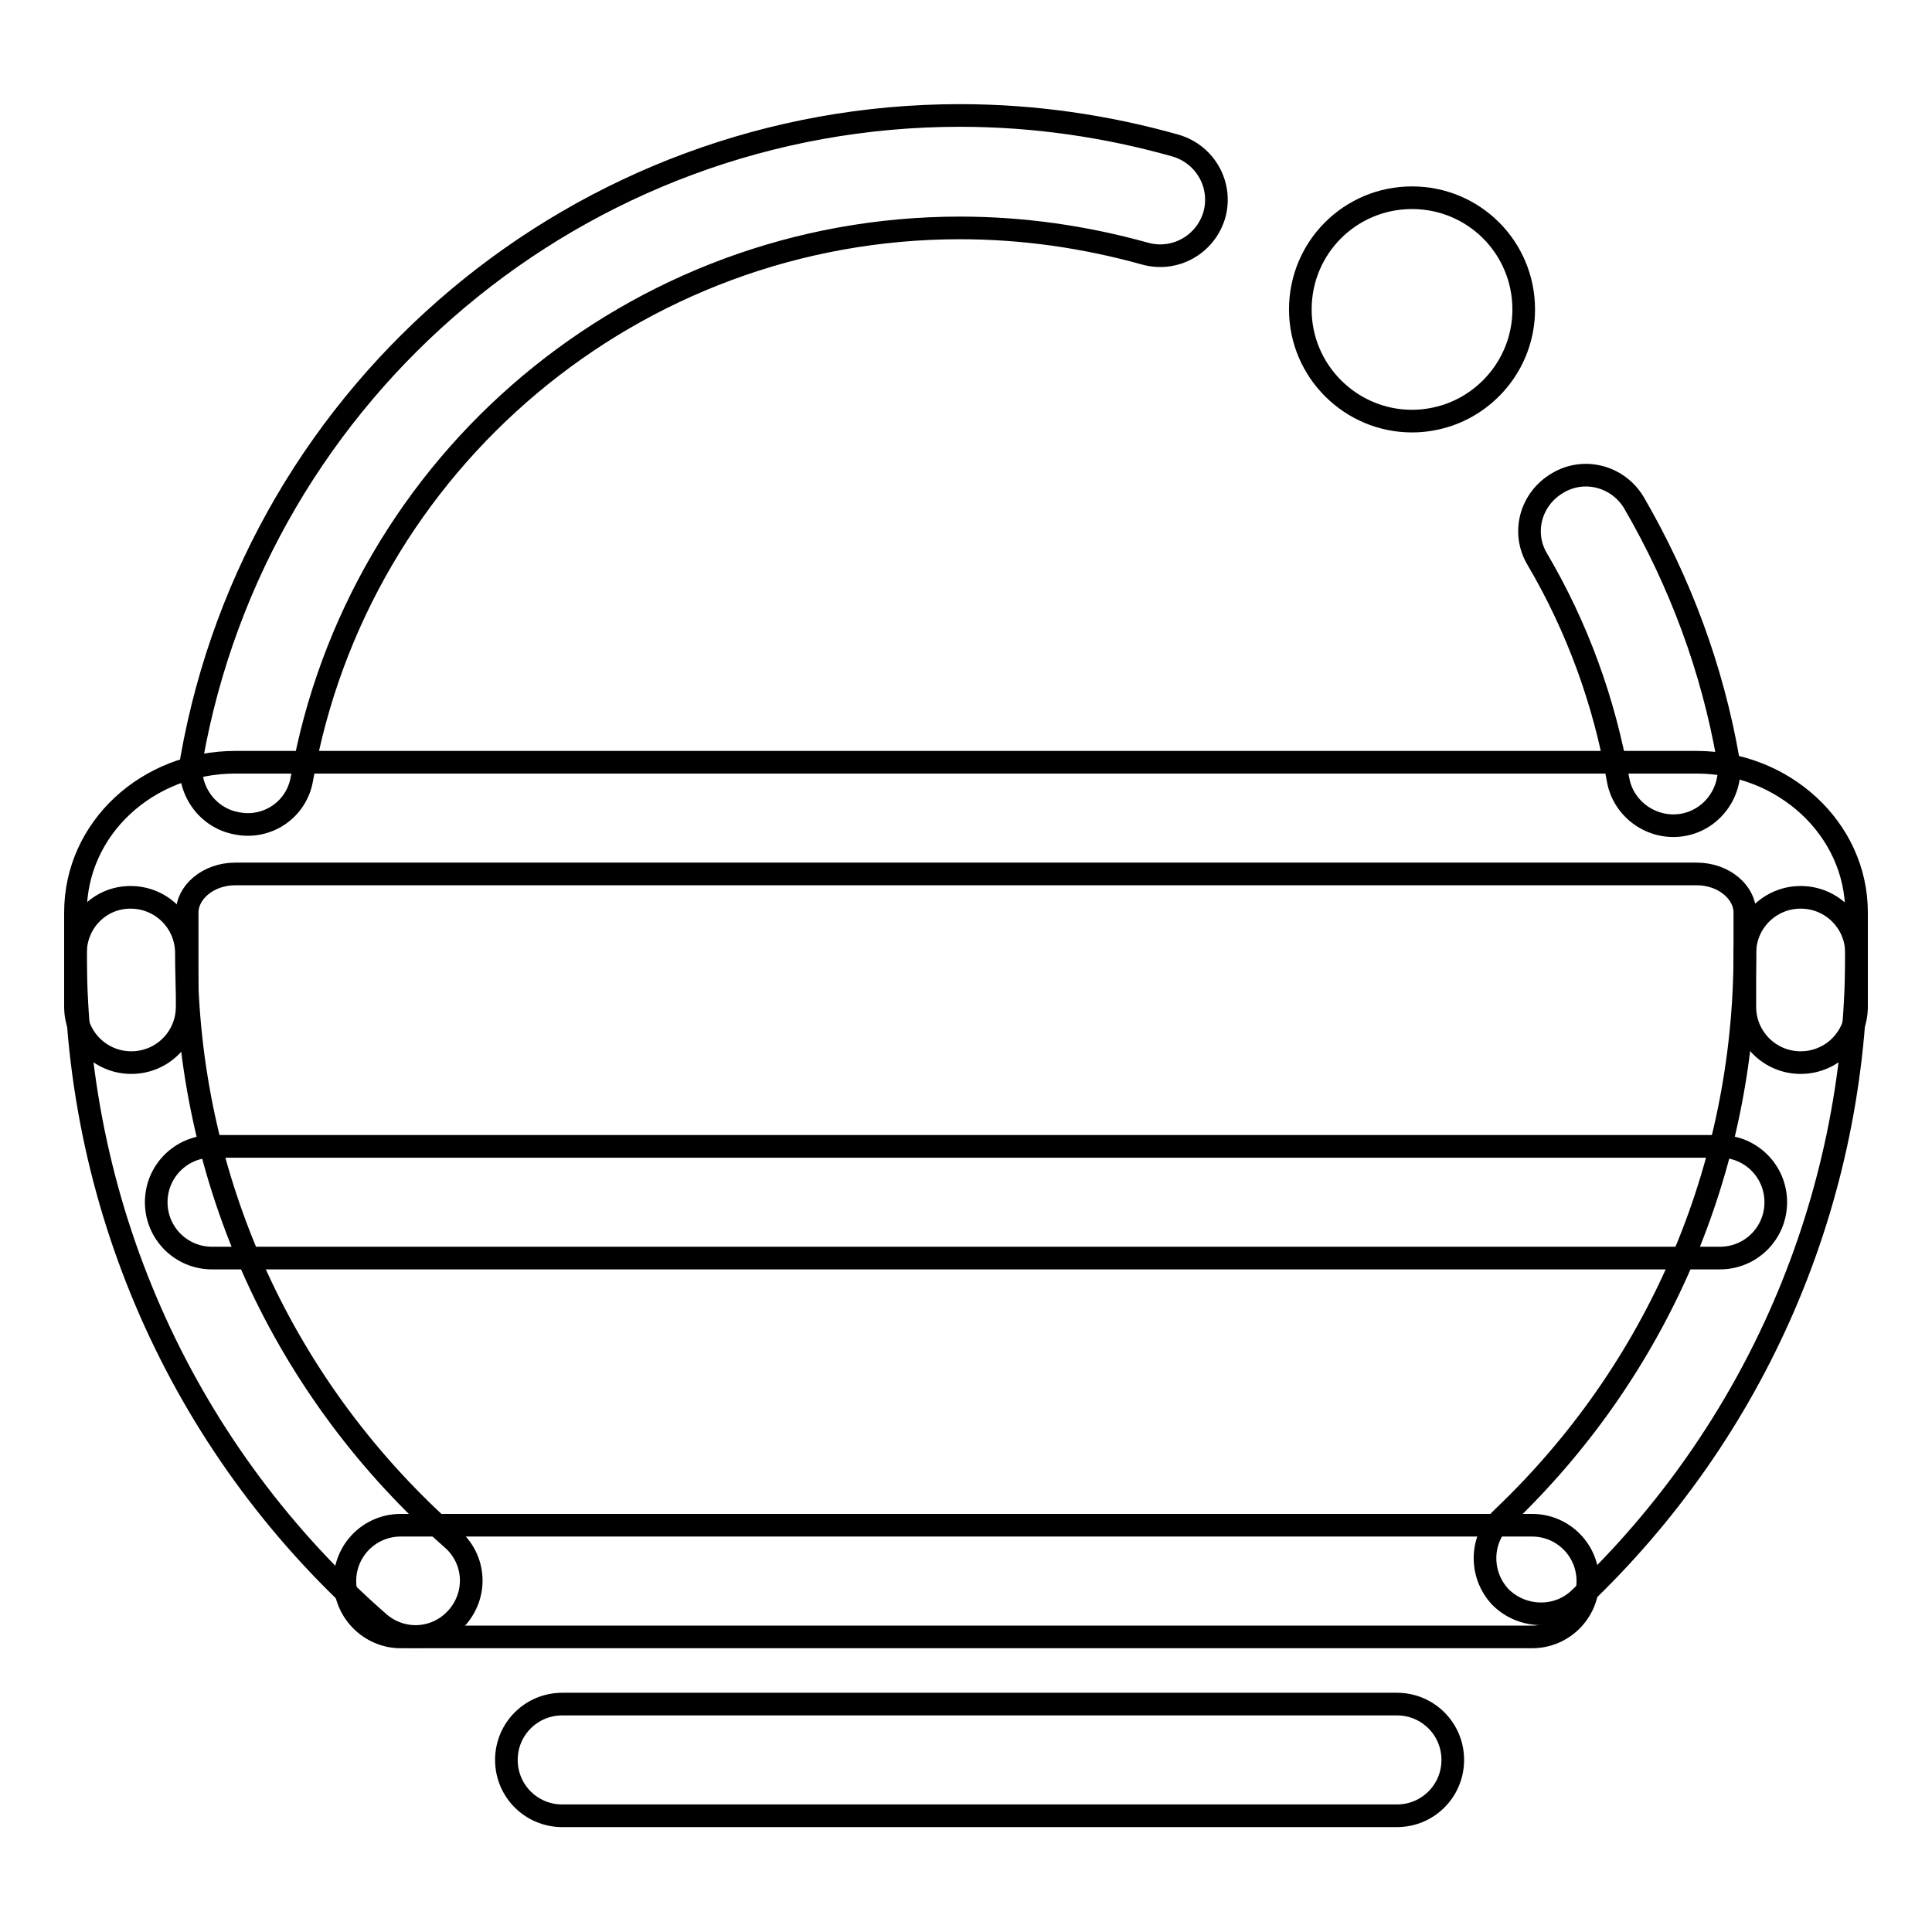
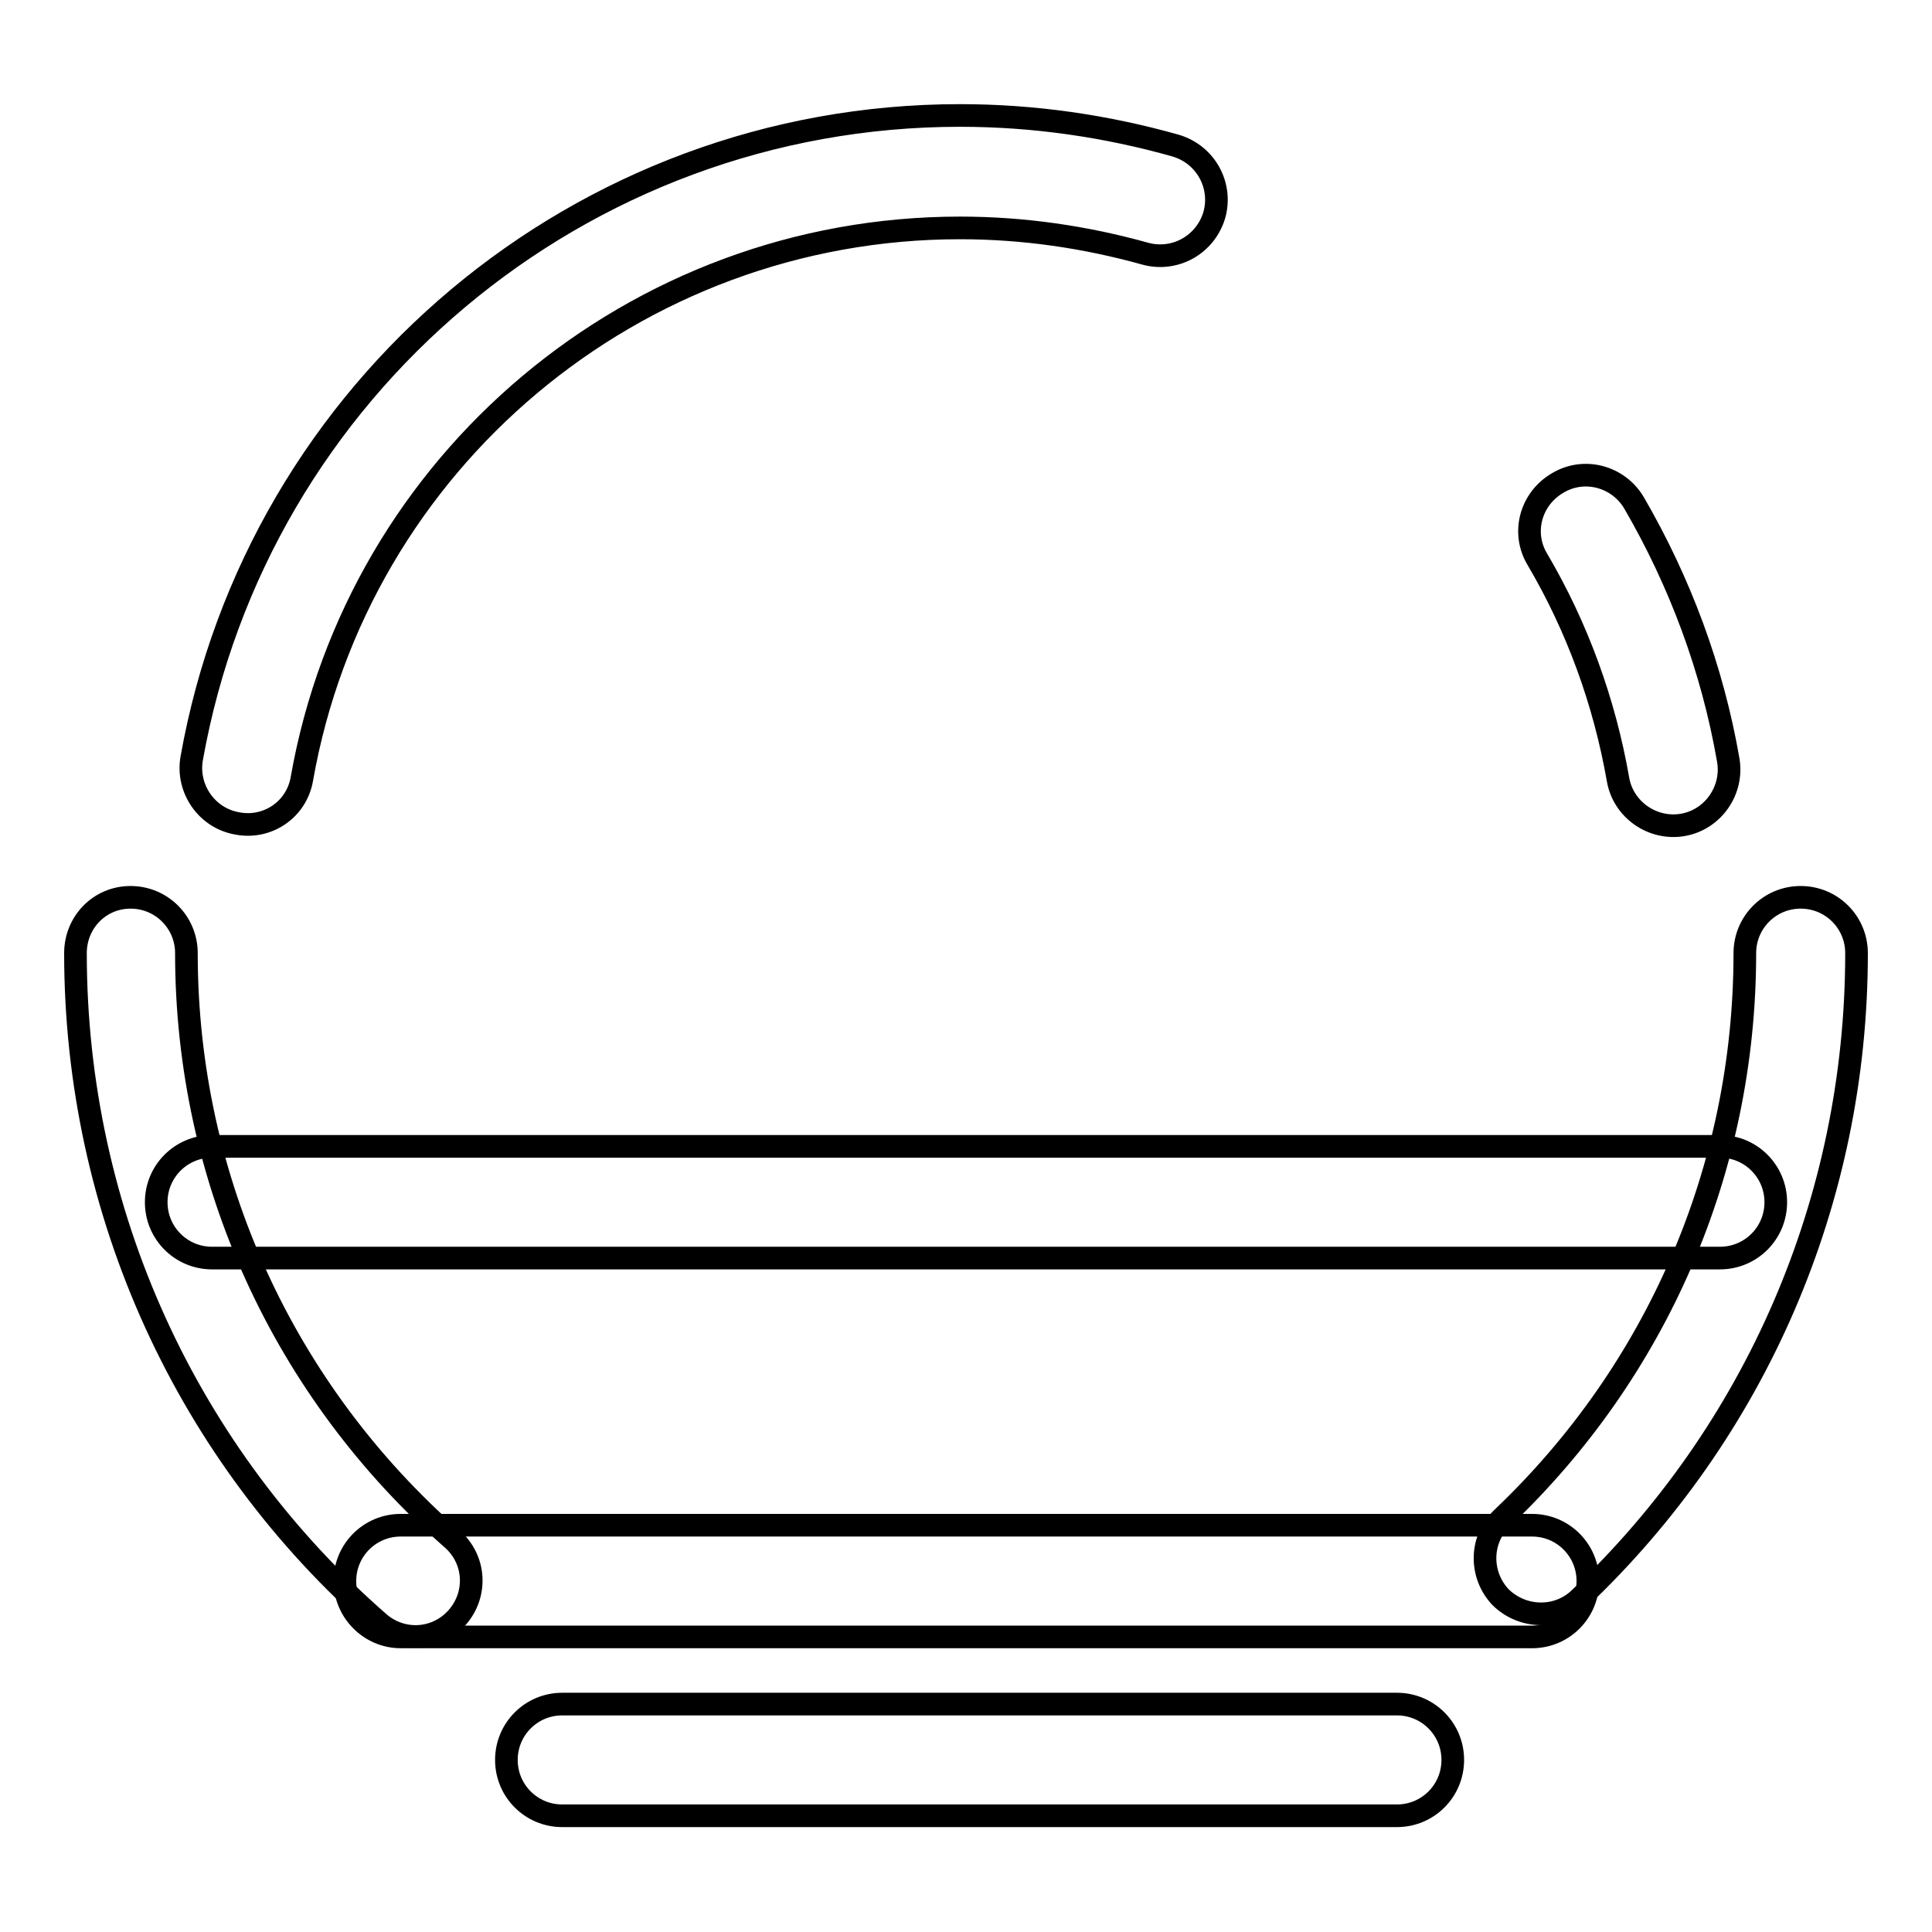
<svg xmlns="http://www.w3.org/2000/svg" version="1.1" x="0px" y="0px" viewBox="0 0 256 256" enable-background="new 0 0 256 256" xml:space="preserve">
  <g>
    <g>
      <path stroke-width="3" fill-opacity="0" stroke="#000000" d="M203.7,74.1c5.3,9,8.9,18.9,10.7,29.2c0.7,4,4.6,6.7,8.6,6c4-0.7,6.7-4.6,6-8.6c-2.1-12.1-6.4-23.6-12.5-34.1c-2.1-3.5-6.6-4.7-10.1-2.6C202.8,66.1,201.6,70.6,203.7,74.1L203.7,74.1z M40,103.2c7.4-42,44.1-73,87.2-73c8.4,0,16.6,1.2,24.5,3.4c3.9,1.1,8-1.1,9.2-5.1c1.1-3.9-1.1-8-5.1-9.2c-9.2-2.6-18.8-4-28.6-4c-50.3,0-93.1,36.2-101.8,85.2c-0.7,4,2,7.9,6,8.6C35.4,109.9,39.3,107.3,40,103.2L40,103.2z" />
-       <path stroke-width="3" fill-opacity="0" stroke="#000000" d="M24.8,133.4v-12.5c0-2.6,2.7-5.1,6.4-5.1h10.2h160.8h22.6c3.7,0,6.4,2.5,6.4,5.1v12.5c0,4.1,3.3,7.4,7.4,7.4c4.1,0,7.4-3.3,7.4-7.4v-12.5c0-11.1-9.7-19.9-21.2-19.9h-22.6H41.4H31.2c-11.6,0-21.2,8.7-21.2,19.9v12.5c0,4.1,3.3,7.4,7.4,7.4C21.5,140.8,24.8,137.5,24.8,133.4L24.8,133.4z" />
      <path stroke-width="3" fill-opacity="0" stroke="#000000" d="M10,126.3c0,34.4,14.8,66.5,40.2,88.7c3.1,2.7,7.7,2.4,10.4-0.7c2.7-3.1,2.4-7.7-0.7-10.4c-22.2-19.5-35.2-47.5-35.2-77.6c0-4.1-3.3-7.4-7.4-7.4S10,122.2,10,126.3L10,126.3z M209.3,211.8c23.3-22.1,36.7-52.7,36.7-85.5c0-4.1-3.3-7.4-7.4-7.4c-4.1,0-7.4,3.3-7.4,7.4c0,28.7-11.7,55.4-32.1,74.8c-3,2.8-3.1,7.5-0.3,10.5C201.7,214.5,206.4,214.6,209.3,211.8L209.3,211.8z" />
      <path stroke-width="3" fill-opacity="0" stroke="#000000" d="M53.1,216.9h149.9c4.1,0,7.4-3.3,7.4-7.4c0-4.1-3.3-7.4-7.4-7.4H53.1c-4.1,0-7.4,3.3-7.4,7.4C45.7,213.5,49,216.9,53.1,216.9L53.1,216.9z" />
      <path stroke-width="3" fill-opacity="0" stroke="#000000" d="M28.1,166.7h199.8c4.1,0,7.4-3.3,7.4-7.4c0-4.1-3.3-7.4-7.4-7.4H28.1c-4.1,0-7.4,3.3-7.4,7.4C20.7,163.4,24,166.7,28.1,166.7L28.1,166.7z" />
      <path stroke-width="3" fill-opacity="0" stroke="#000000" d="M74.5,240.6h110.6c4.1,0,7.4-3.3,7.4-7.4c0-4.1-3.3-7.4-7.4-7.4H74.5c-4.1,0-7.4,3.3-7.4,7.4C67.1,237.3,70.4,240.6,74.5,240.6L74.5,240.6z" />
-       <path stroke-width="3" fill-opacity="0" stroke="#000000" d="M187.1,55.8c1.7,0,3.3-0.3,4.8-0.8c5.8-2,10-7.5,10-14c0-8.2-6.6-14.8-14.8-14.8s-14.8,6.6-14.8,14.8C172.3,49.2,179,55.8,187.1,55.8z" />
    </g>
  </g>
</svg>